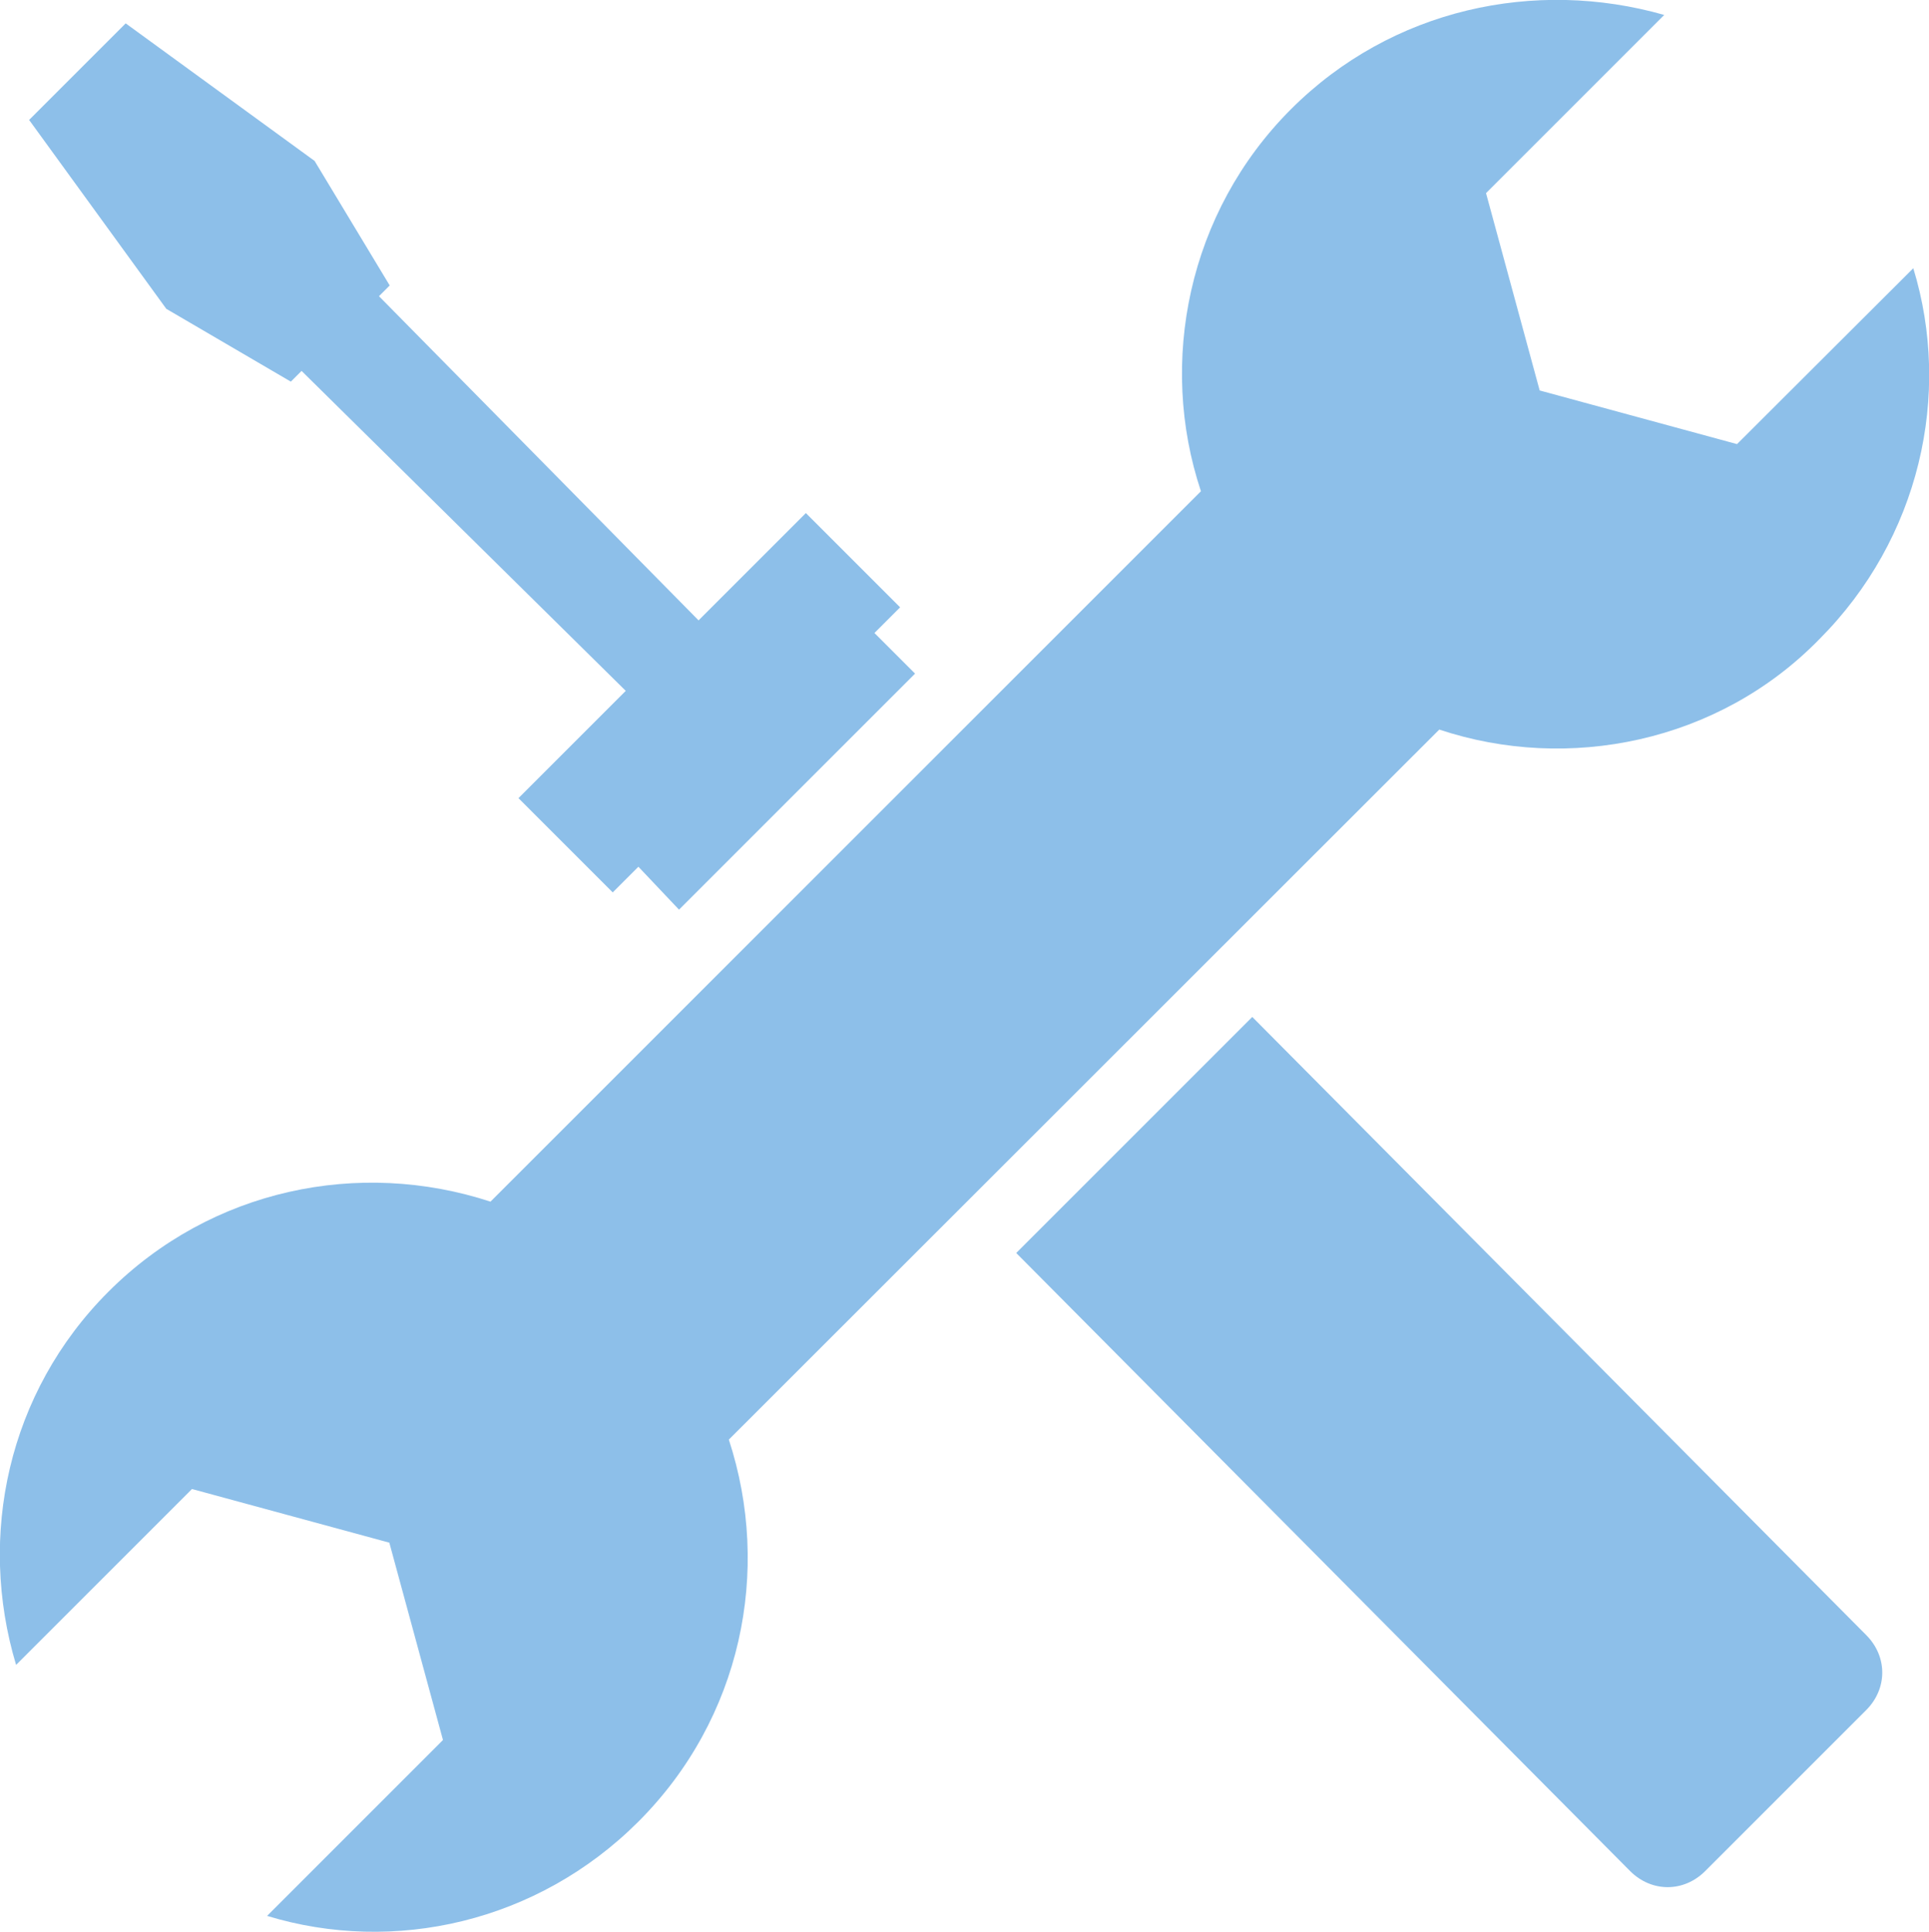
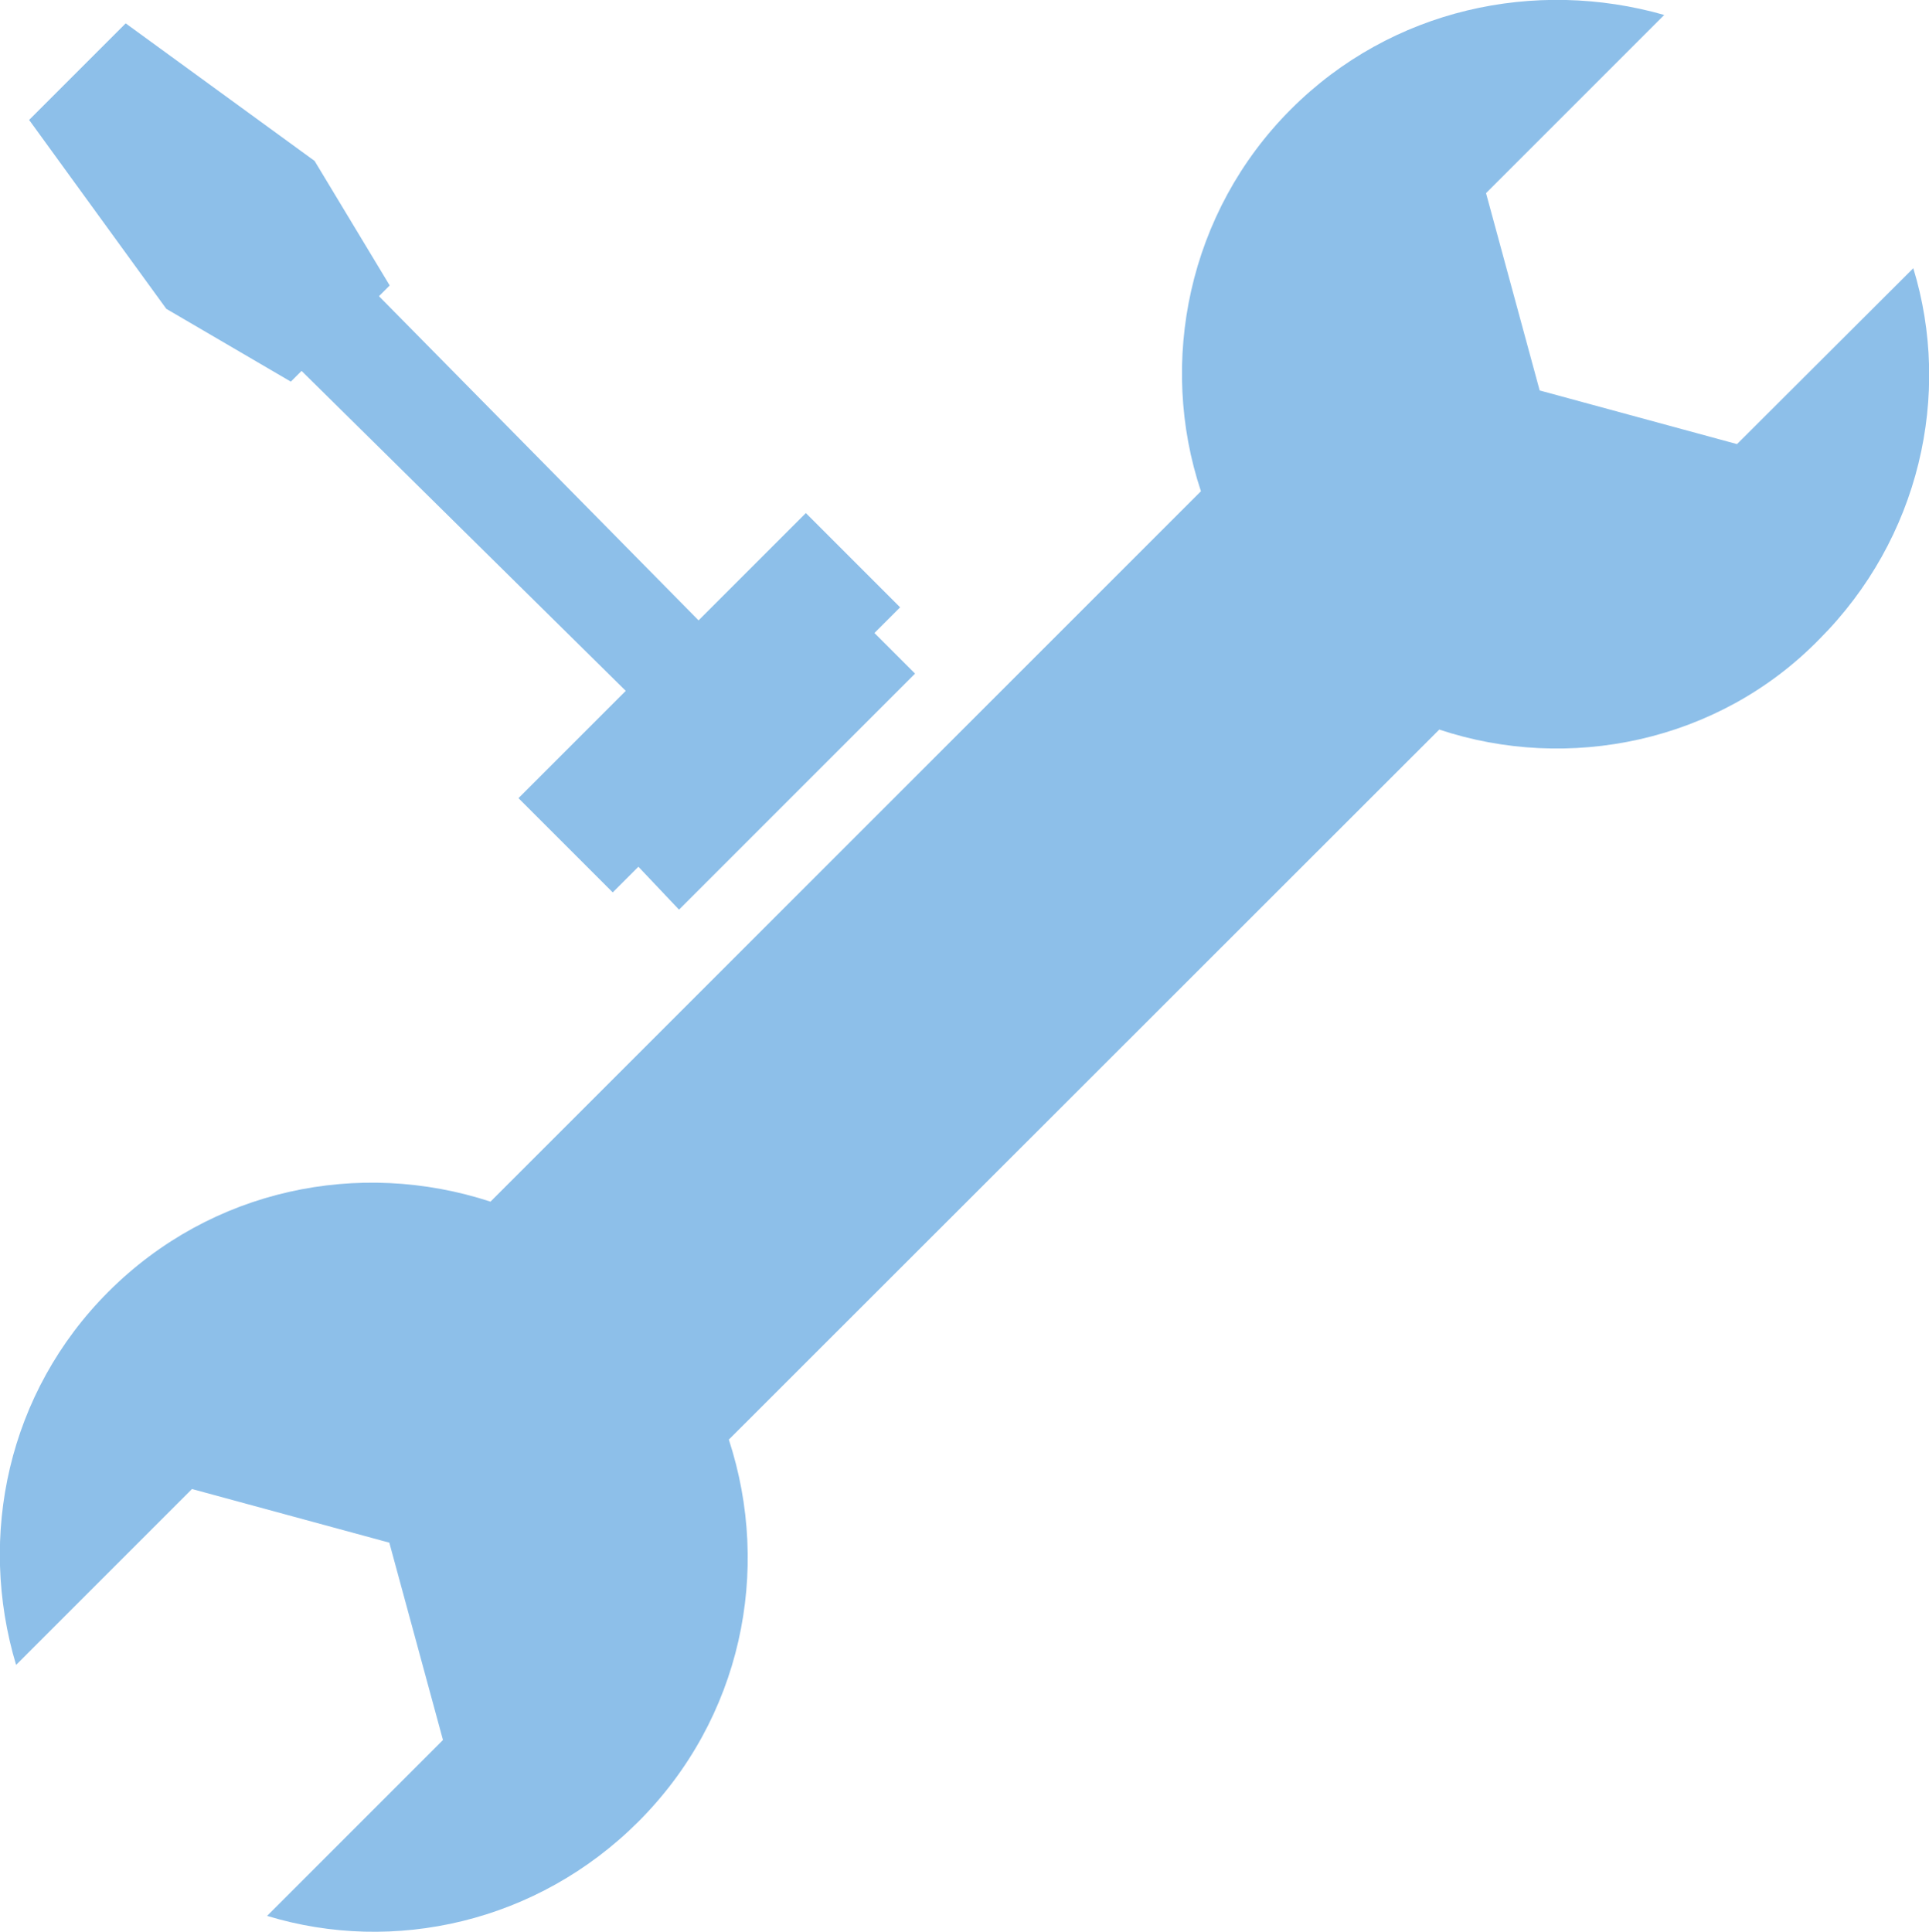
<svg xmlns="http://www.w3.org/2000/svg" id="Calque_2_00000004513564991656424830000005915088336960269444_" x="0px" y="0px" viewBox="0 0 503.4 504.2" style="enable-background:new 0 0 503.4 504.2;" xml:space="preserve">
  <style type="text/css">	.st0{fill:#8DBFE9;}</style>
  <g id="Calque_1-2">
-     <path class="st0" d="M487,426.7c5.6,5.6,5.6,14,0,19.6l-42,42c-5.6,5.6-14,5.6-19.6,0L265.2,327l61.6-61.6L487,426.7z" />
    <path class="st0" d="M43.4,80.6L7.6,31.3L32.8,6.1L82.1,42l19.6,32.5l-2.8,2.8l83.4,84.6l28-28l24.6,24.6l-6.7,6.7l10.6,10.6  l-61.6,61.6l-10.6-11.2l-6.7,6.7l-24.6-24.6l28-28L78.7,96.8l-2.8,2.8L43.4,80.6z" />
    <path class="st0" d="M166.6,475.4c-26.3,26.3-63.8,34.7-96.9,24.6l45.9-45.9l-14-51.5l-51.5-14L4.2,434.5  c-10.1-33.6-2.2-71.1,24.1-97.4c26.9-26.9,65.5-34.7,99.7-23.5l185.4-185.4c-11.2-33.6-3.4-72.8,23.5-99.7  c26.3-26.3,63.8-34.2,97.4-24.6l-46.5,46.5l14,51.5l51.5,14L499.3,70c10.1,33,1.7,70.6-24.6,96.9c-26.3,26.9-65.5,34.7-99.1,23.5  L190.2,375.7C201.4,409.9,193.5,448.5,166.6,475.4L166.6,475.4L166.6,475.4z" />
  </g>
</svg>